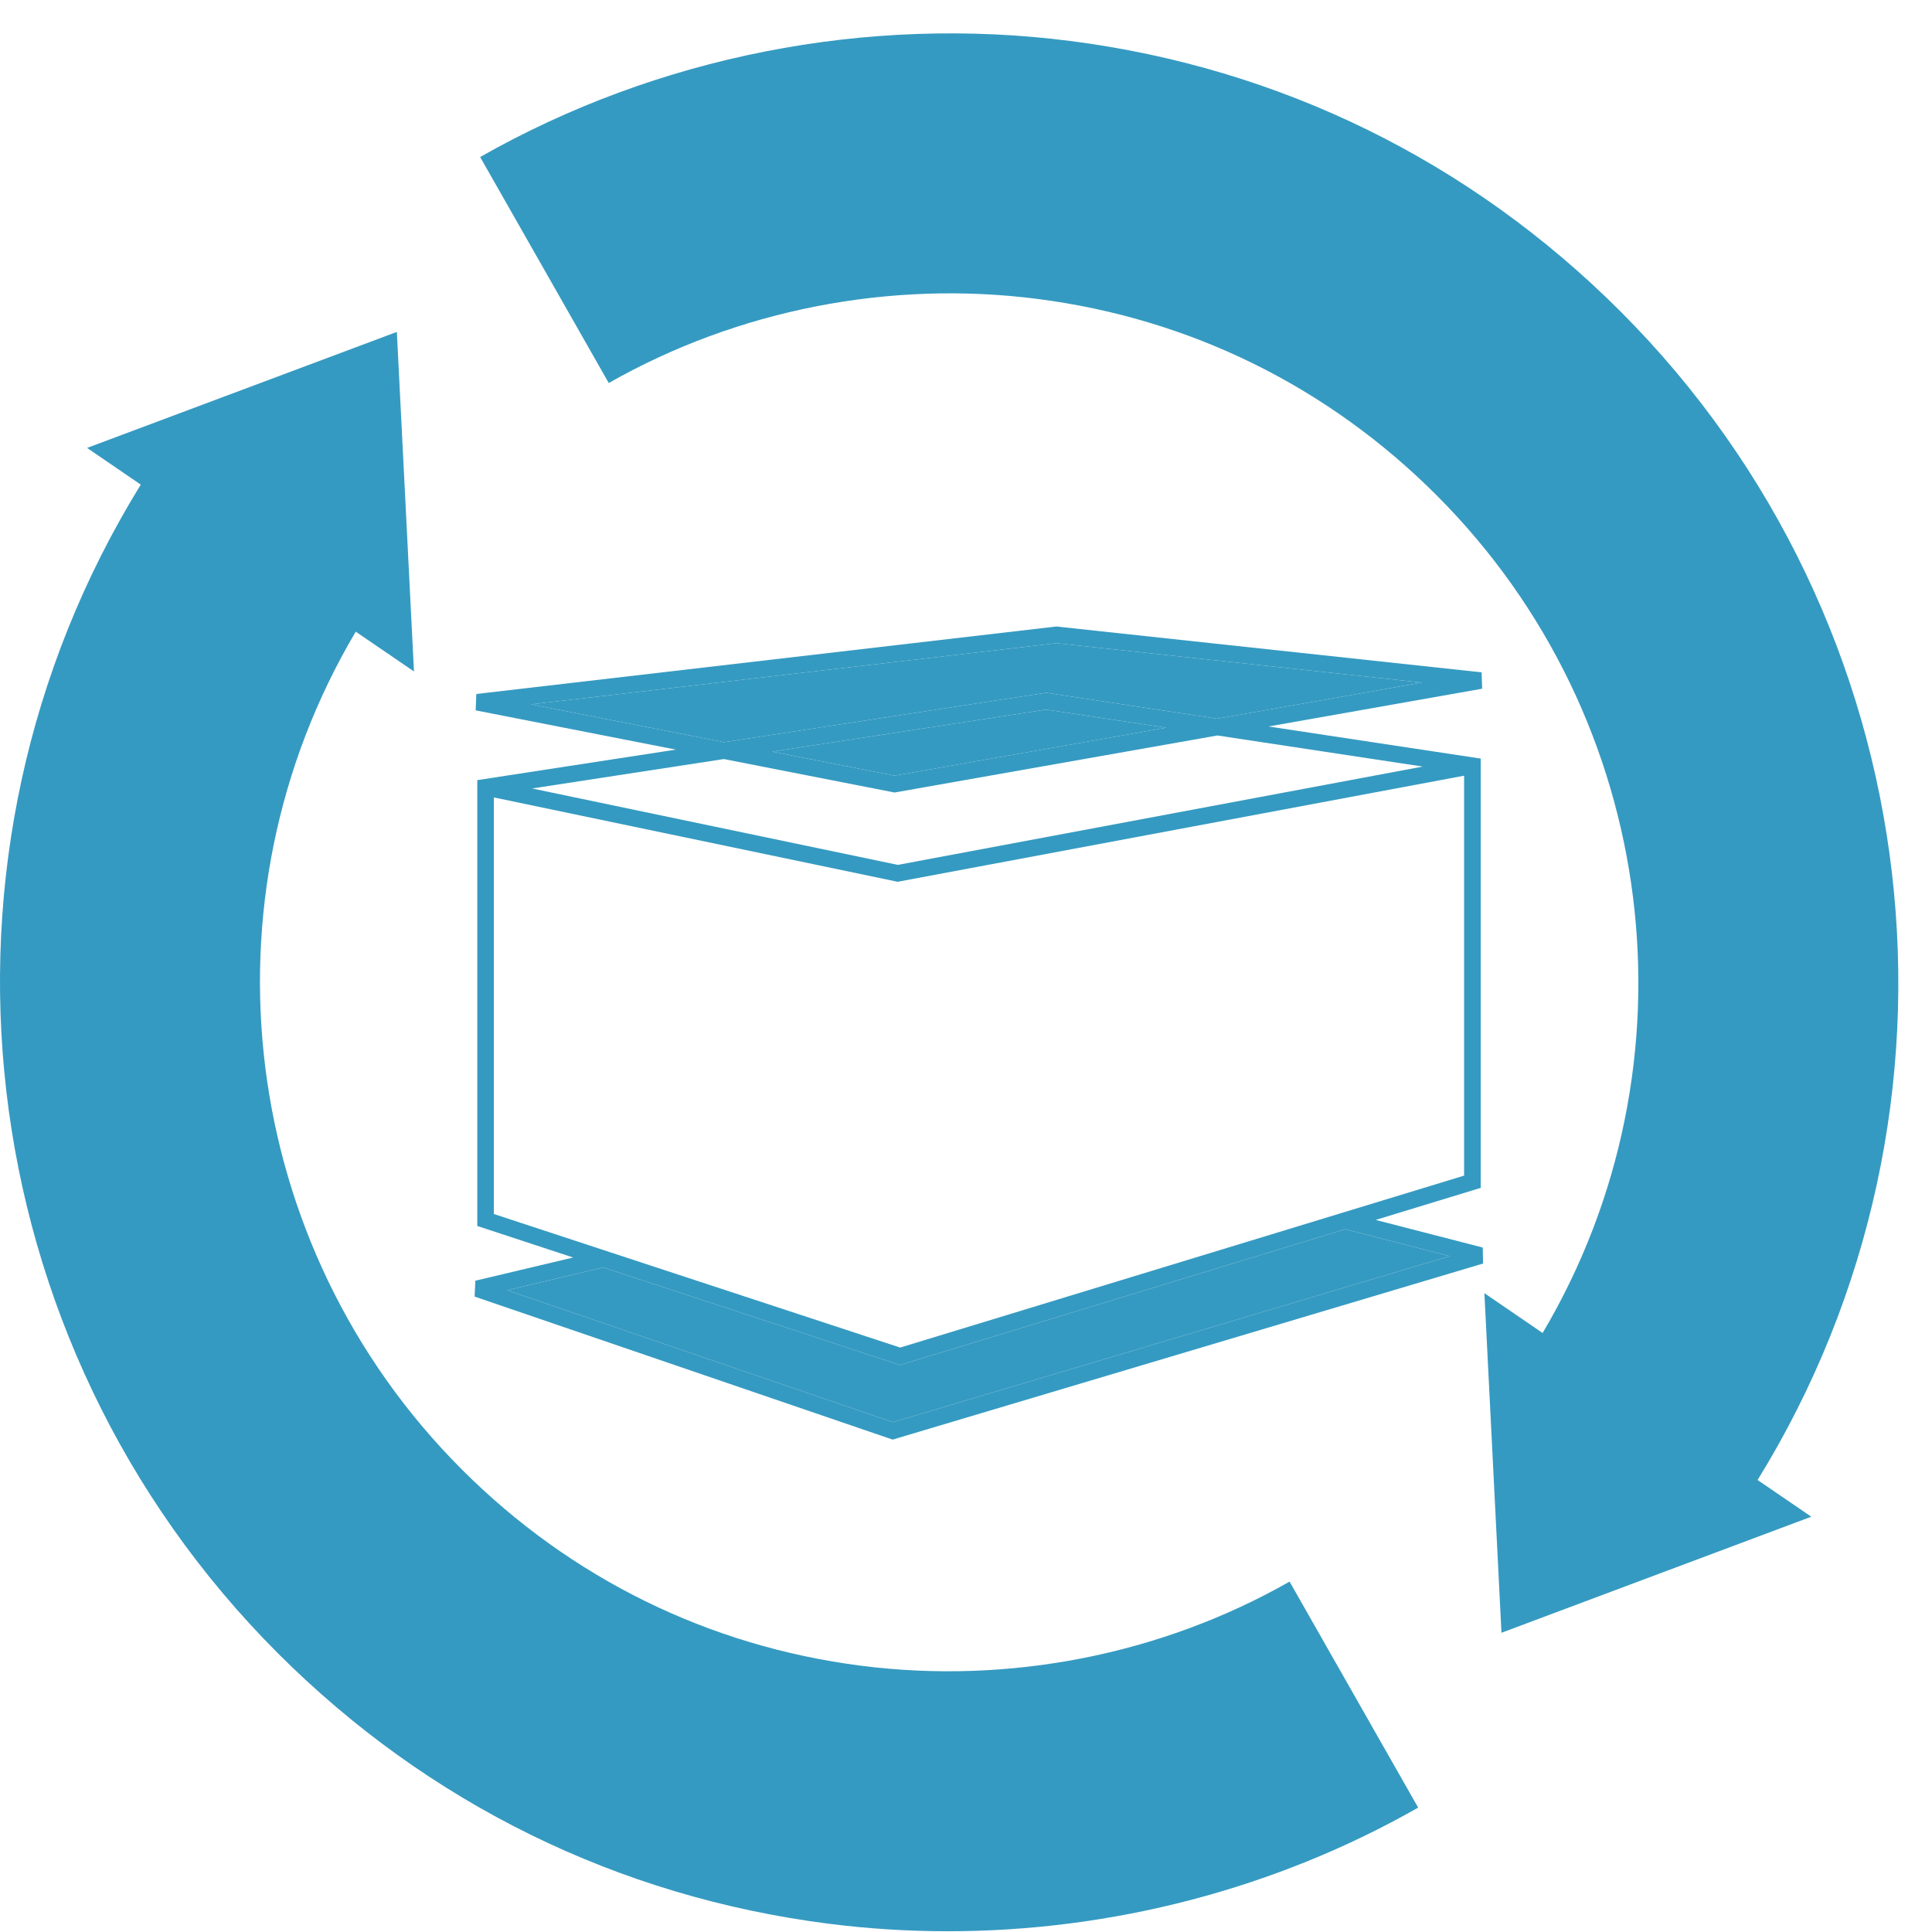
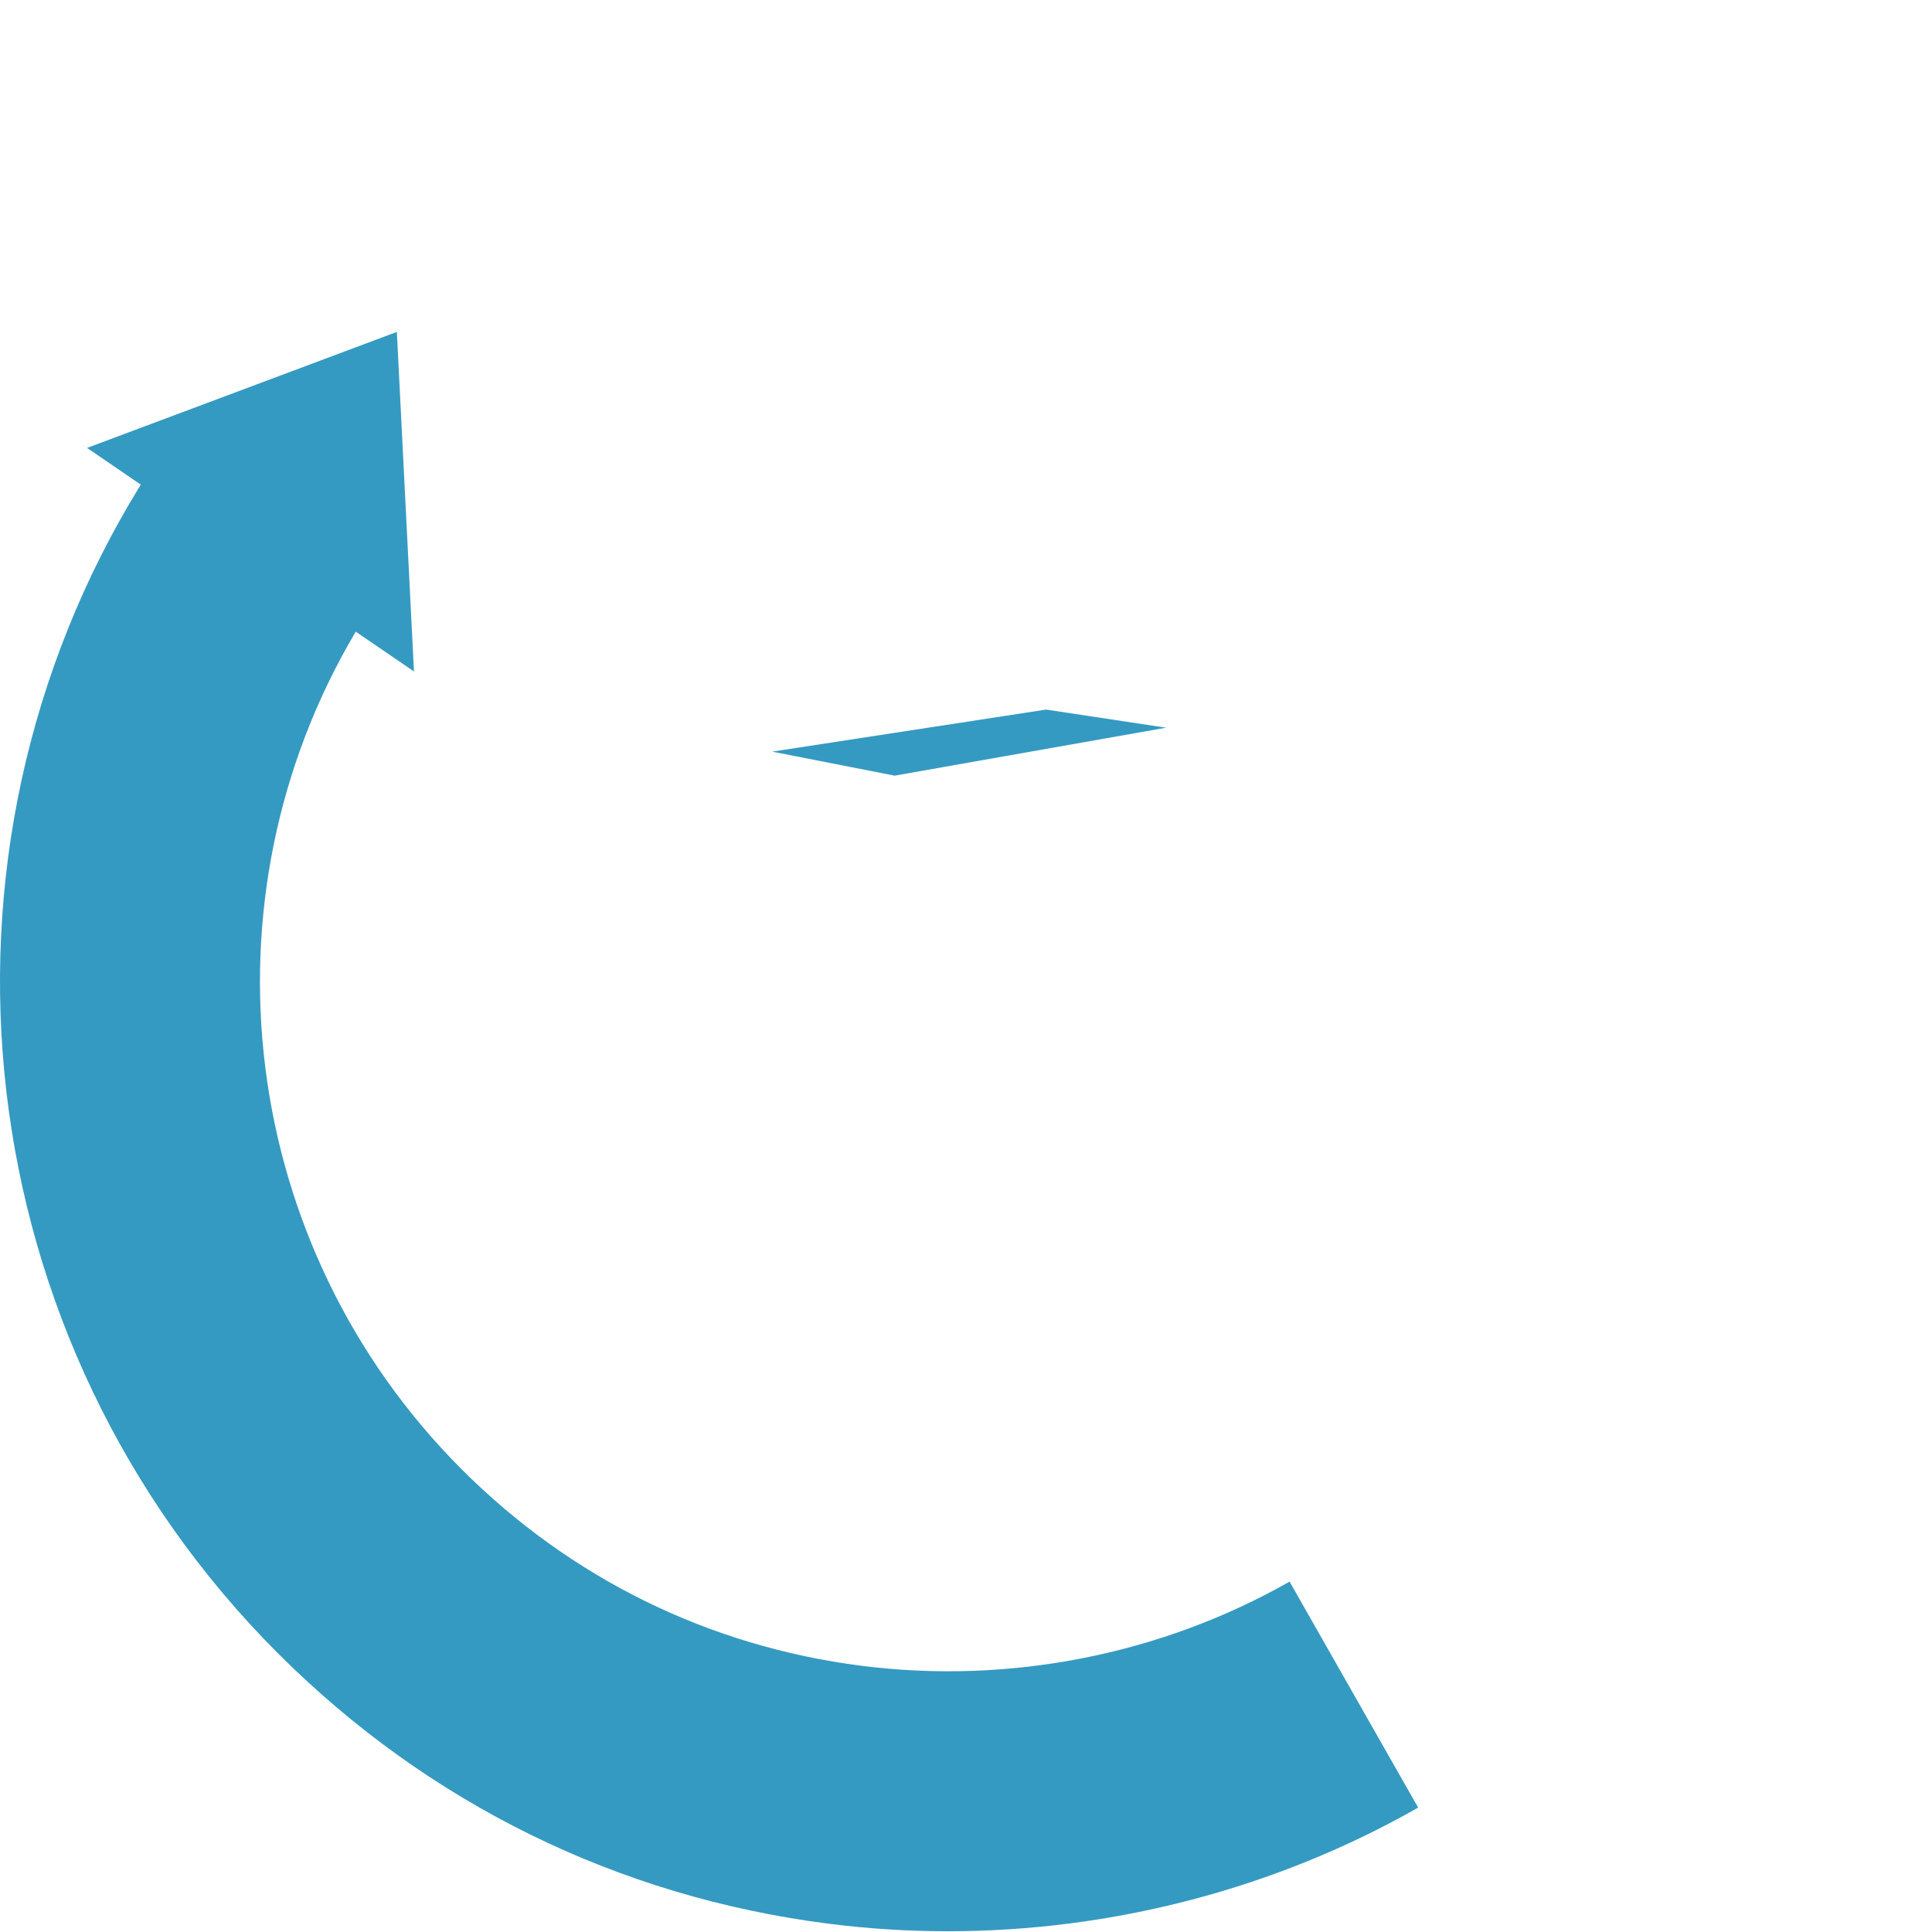
<svg xmlns="http://www.w3.org/2000/svg" width="44" height="44" viewBox="0 0 44 44" fill="none">
  <g clip-path="url(#clip0_3127_96)">
    <path d="M19.613 37.936C16.144 37.493 13 35.947 10.52 33.468C5.427 28.375 4.478 20.498 8.102 14.386L9.428 15.292L9.038 7.559L1.983 10.201L3.206 11.037C-2.02 19.505 -0.773 30.55 6.332 37.655C9.748 41.071 14.08 43.199 18.862 43.81C19.767 43.926 20.677 43.983 21.586 43.983C25.328 43.983 29.051 43.015 32.298 41.167L29.369 36.02C26.442 37.686 22.977 38.367 19.613 37.936Z" fill="#359AC1" />
-     <path d="M36.901 7.088C33.486 3.673 29.153 1.544 24.372 0.933C19.743 0.341 14.972 1.28 10.935 3.576L13.864 8.723C16.792 7.057 20.257 6.376 23.621 6.807C27.089 7.25 30.234 8.796 32.714 11.276C37.806 16.368 38.755 24.245 35.132 30.358L33.806 29.451L34.195 37.185L41.251 34.542L40.028 33.706C45.253 25.238 44.006 14.193 36.901 7.088Z" fill="#359AC1" />
-     <path fill-rule="evenodd" clip-rule="evenodd" d="M24.057 14.268L10.848 15.805L10.833 16.178L15.392 17.072L10.87 17.767V27.921L13.053 28.639L10.826 29.167L10.809 29.529L20.329 32.786L33.776 28.776L33.769 28.412L31.33 27.783L33.722 27.053V17.276L28.89 16.545L33.755 15.685L33.742 15.312L24.057 14.268ZM27.721 16.368L32.38 15.545L24.059 14.648L12.094 16.041L16.492 16.903L23.824 15.777L27.721 16.368ZM17.585 17.118L23.825 16.16L26.556 16.573L20.375 17.665L17.585 17.118ZM16.485 17.287L20.372 18.049L27.726 16.75L32.402 17.458L20.447 19.697L12.118 17.957L16.485 17.287ZM33.344 26.774L30.628 27.602L20.501 30.69L13.756 28.473L11.247 27.648V18.161L20.443 20.082L33.344 17.666V26.774ZM13.74 28.865L11.55 29.384L20.337 32.39L33.017 28.608L30.637 27.994L20.497 31.087L13.74 28.865Z" fill="#359AC1" />
    <path d="M17.585 17.118L23.825 16.16L26.556 16.573L20.375 17.665L17.585 17.118Z" fill="#359AC1" />
-     <path d="M27.721 16.368L32.38 15.545L24.059 14.648L12.094 16.041L16.492 16.903L23.824 15.777L27.721 16.368Z" fill="#359AC1" />
-     <path d="M11.55 29.384L13.74 28.865L20.497 31.087L30.637 27.994L33.017 28.608L20.337 32.39L11.55 29.384Z" fill="#359AC1" />
  </g>
  <defs>
    <clipPath id="clip0_3127_96">
      <rect width="43.233" height="43.233" fill="white" transform="translate(0 0.758)" />
    </clipPath>
  </defs>
</svg>